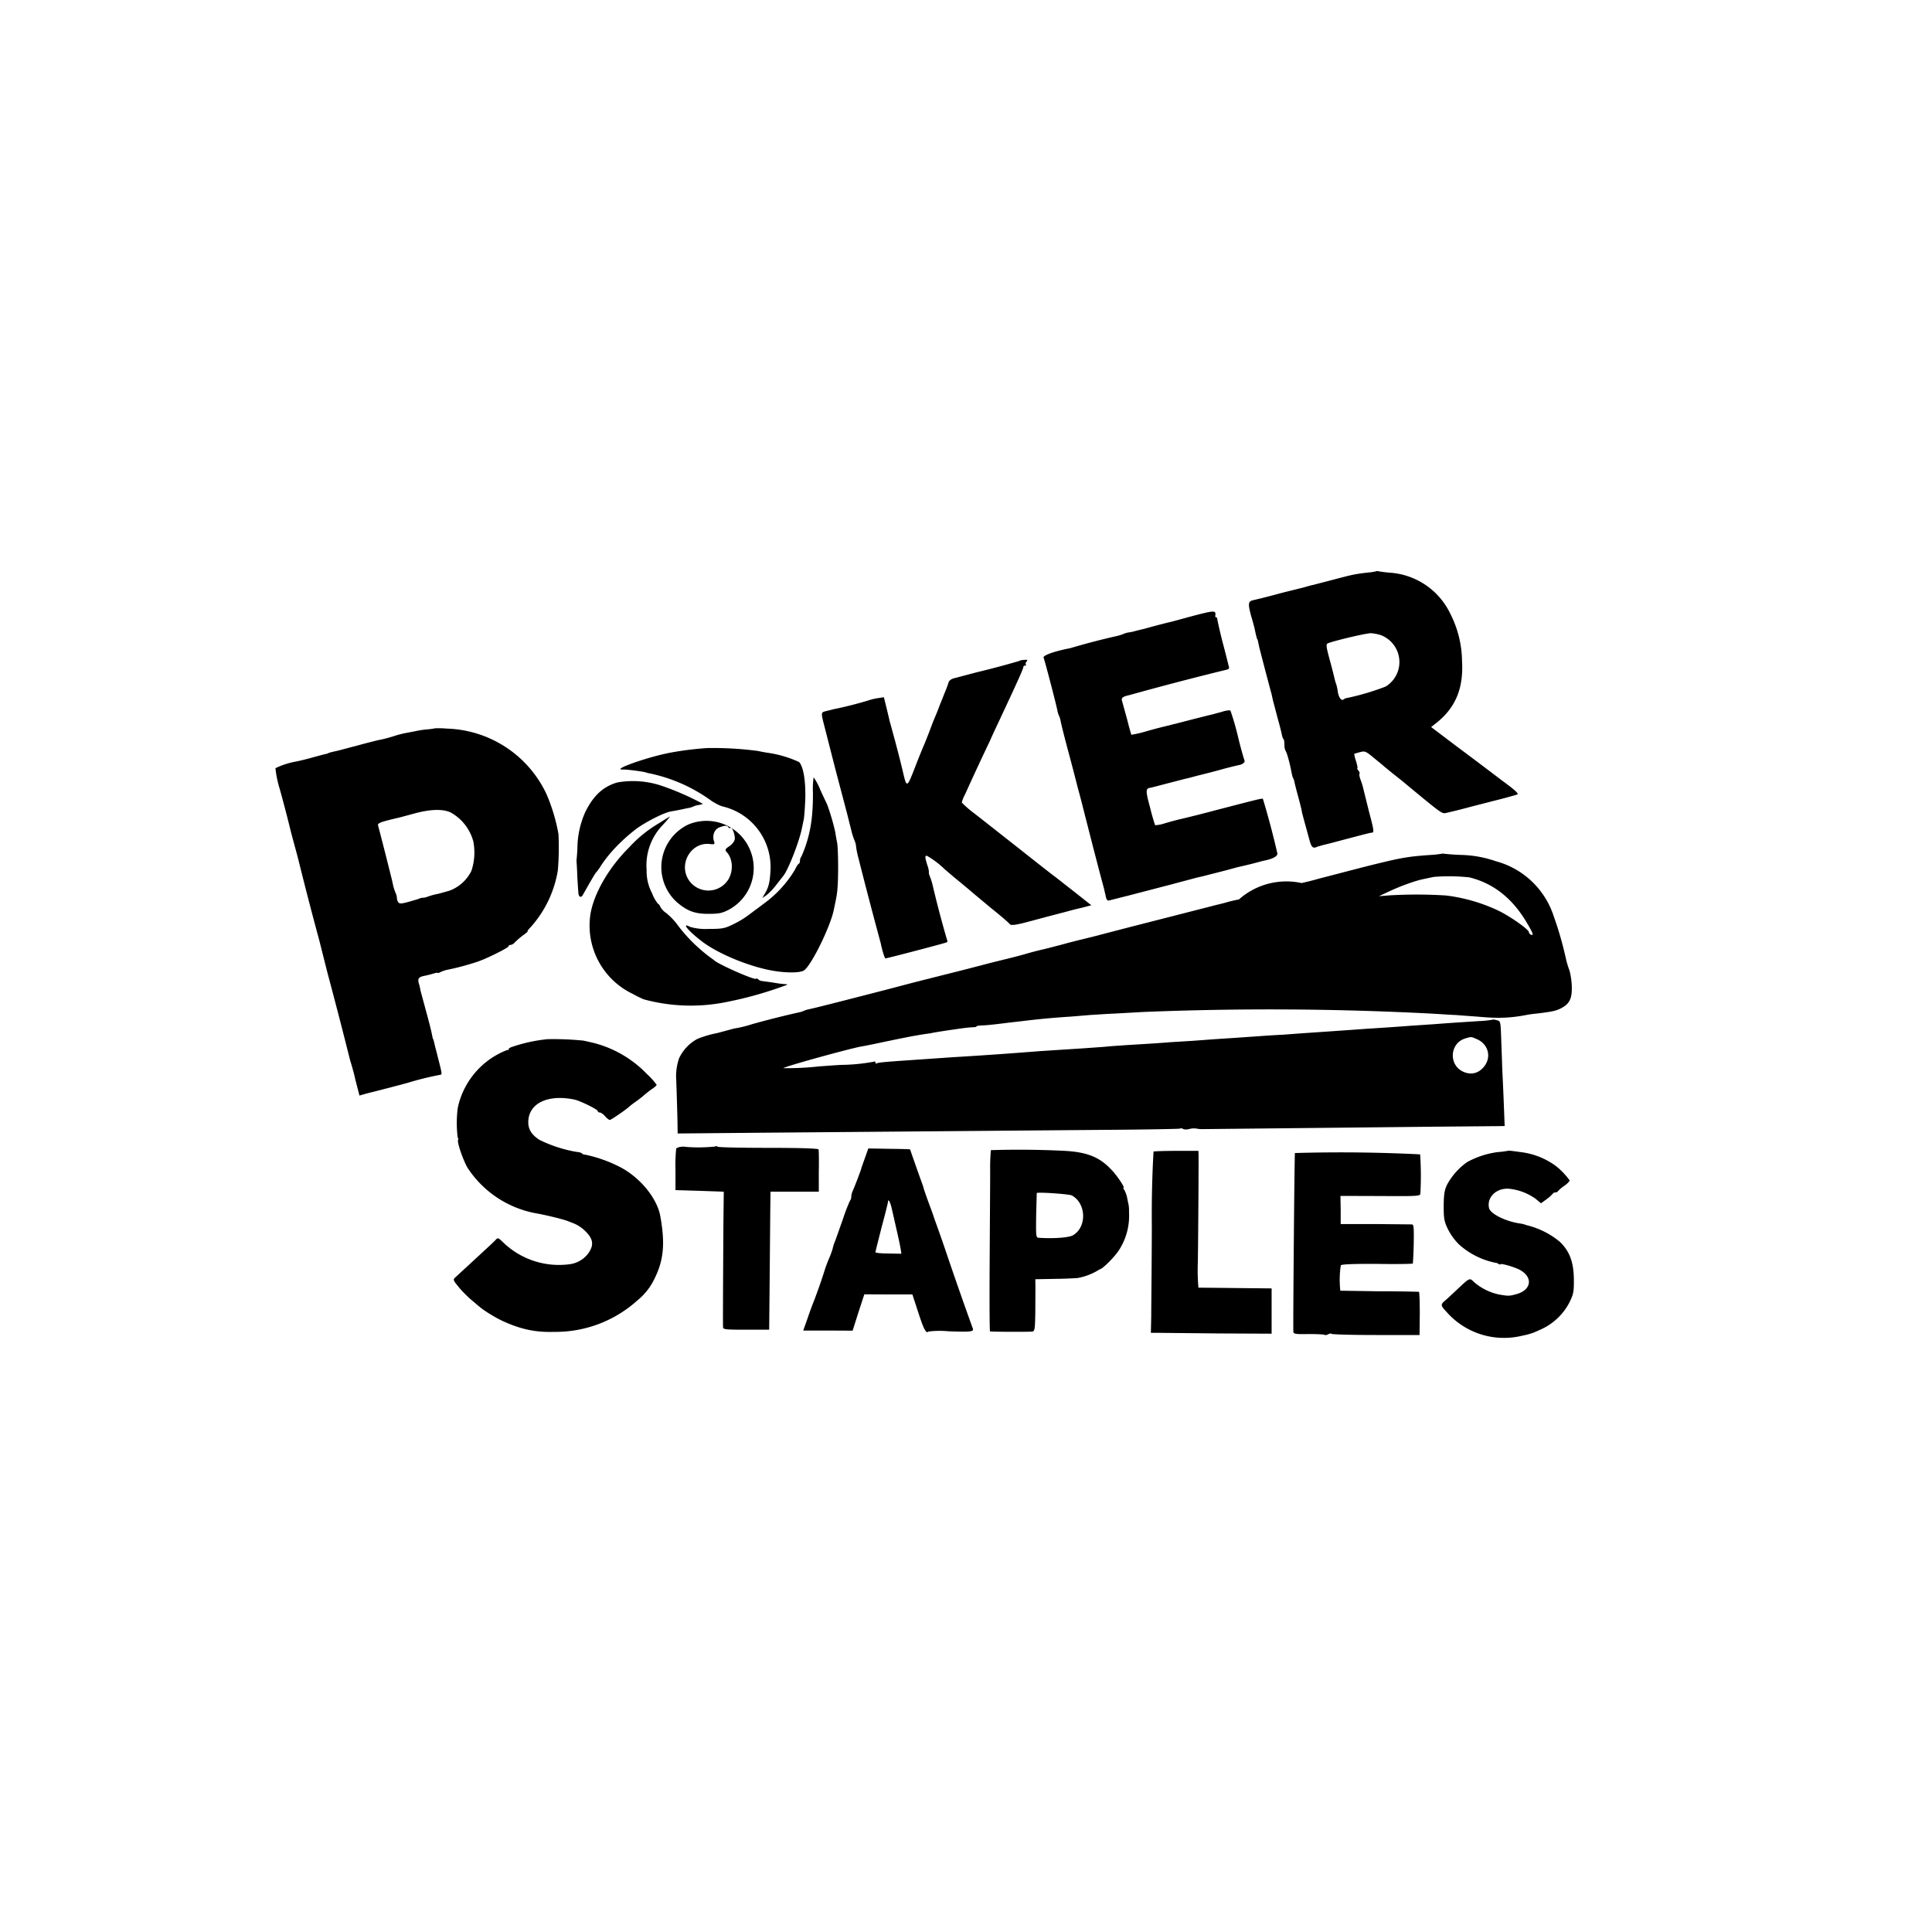
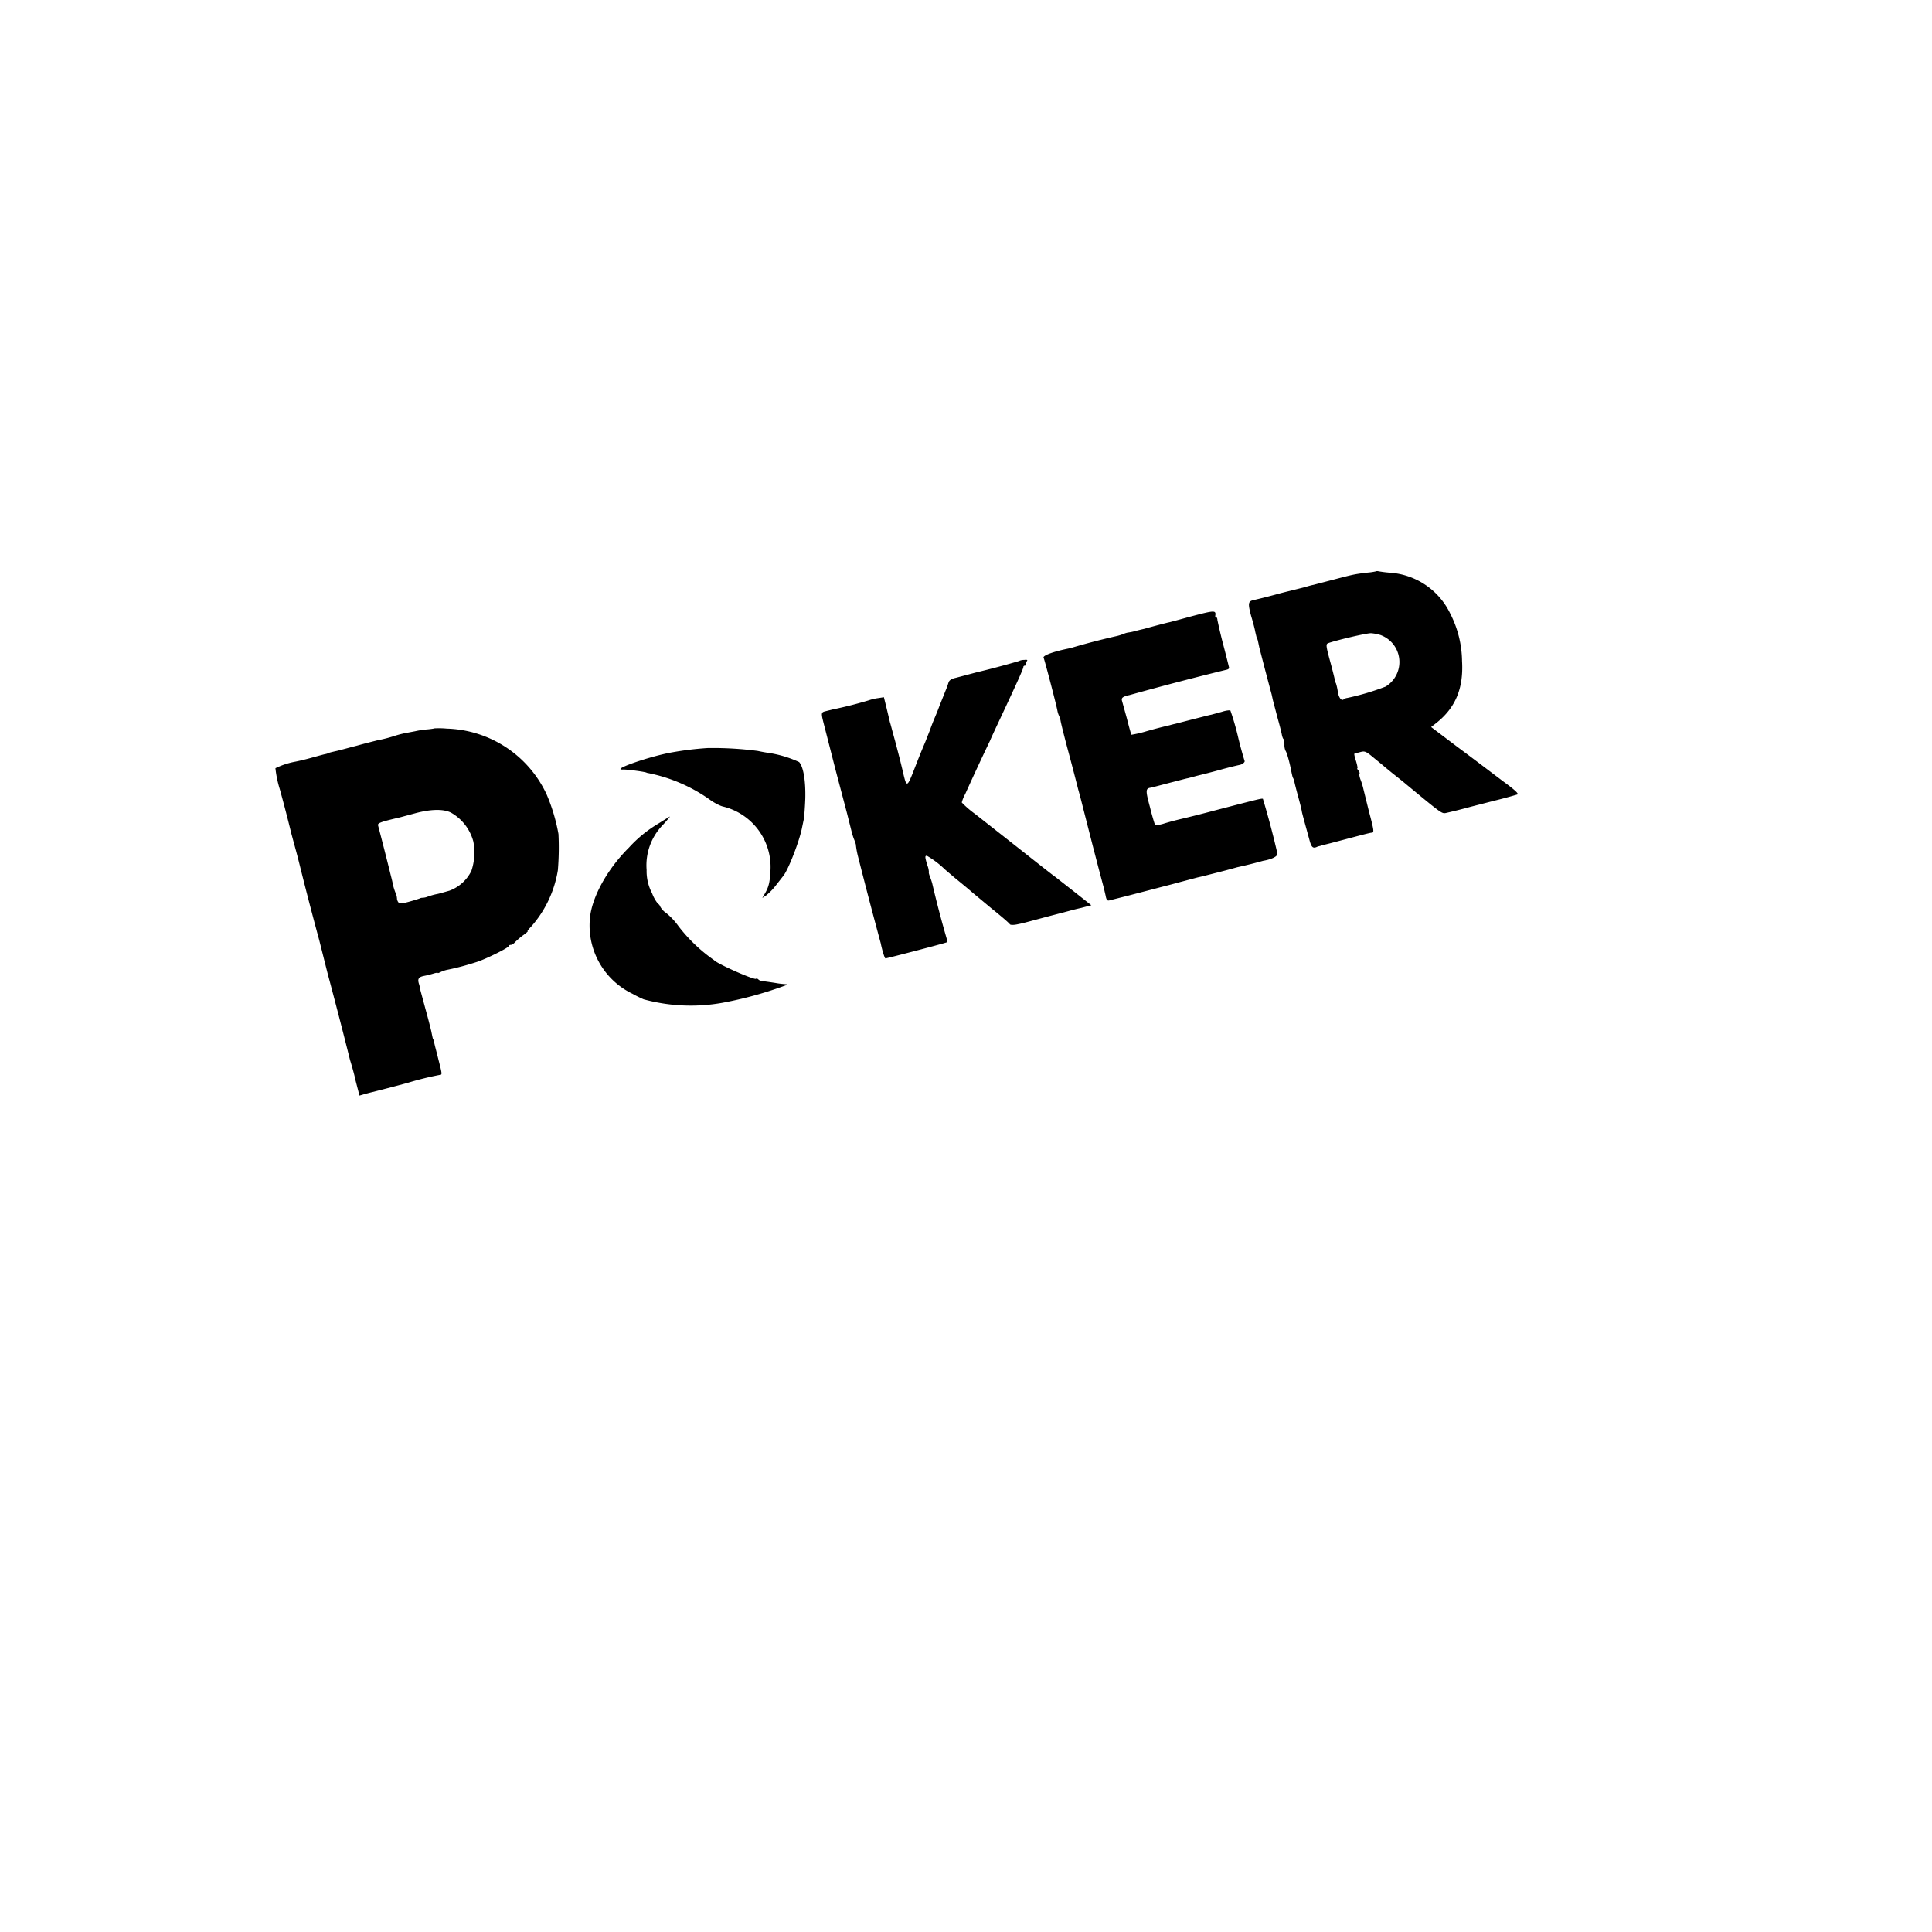
<svg xmlns="http://www.w3.org/2000/svg" version="1" width="21.333" height="21.333" viewBox="0 0 16 16">
  <path d="M11.398 4.731a.502.502 0 0 1-.073.011c-.111.013-.124.017-.281.058l-.169.044c-.01.001-.044.011-.075.02l-.112.028a3.75 3.75 0 0 0-.132.034c-.098.026-.117.03-.171.043-.049.01-.052.025-.024.131.017.056.032.115.034.13.011.047.015.064.018.064.002 0 .005.015.016.068l.044.17.046.174.012.044.011.05.04.152c.017.06.032.12.034.134.003.014.008.03.013.034.005.005.008.026.008.049a.11.11 0 0 0 .01.05c.01.012.034.098.048.173.004.02.009.042.012.048a.11.11 0 0 1 .012.031c.002.013.016.068.031.123.015.055.03.113.032.131.007.03.017.066.062.23.017.065.03.075.068.056a.193.193 0 0 1 .02-.005L10.95 7l.025-.006.044-.011c.247-.065.327-.087.341-.087.021-.001.02-.015-.024-.18l-.044-.178a.566.566 0 0 0-.023-.077c-.01-.025-.014-.048-.01-.053.003-.004 0-.015-.009-.027-.009-.01-.013-.018-.009-.018s-.001-.027-.011-.06a.282.282 0 0 1-.015-.06.657.657 0 0 1 .048-.014c.04-.011.048-.008.114.047.04.033.08.065.088.073l.072.059c.032.025.08.063.107.086.295.244.296.245.33.239a4.72 4.72 0 0 0 .207-.052l.199-.051a4.16 4.16 0 0 0 .185-.05c.016-.005-.015-.035-.119-.111l-.152-.115a31.275 31.275 0 0 0-.228-.171l-.214-.162.046-.036c.157-.126.223-.286.21-.51a.885.885 0 0 0-.098-.394.599.599 0 0 0-.496-.338 1.019 1.019 0 0 1-.098-.012c-.007-.002-.016-.002-.019 0zm.04.53a.238.238 0 0 1 .037.425 2.1 2.1 0 0 1-.317.094.063.063 0 0 0-.028.01c-.018.019-.041-.008-.05-.056a.448.448 0 0 0-.016-.075c-.003-.002-.005-.014-.009-.028a4.255 4.255 0 0 0-.041-.16c-.033-.122-.034-.136-.016-.144.06-.023.326-.086.358-.083a.362.362 0 0 1 .083.017zm-1.582-.154c-.088.024-.171.047-.181.048a7.304 7.304 0 0 0-.2.053 1.849 1.849 0 0 0-.081.02.365.365 0 0 1-.05.01.164.164 0 0 0-.035.01.382.382 0 0 1-.063.02 5.88 5.88 0 0 0-.383.1c-.14.027-.232.062-.22.08.006.01.106.39.114.438a.184.184 0 0 0 .013.041.191.191 0 0 1 .013.04c.002.017.032.137.067.267a19.416 19.416 0 0 1 .079.303c.003.01.021.075.038.144l.083.325.057.219.035.131.014.06c.006.035.014.045.03.041l.151-.038.2-.052.088-.023a7.45 7.45 0 0 0 .144-.038l.147-.039.044-.01.102-.026a6.71 6.71 0 0 0 .185-.049 3.635 3.635 0 0 0 .213-.053c.075-.013.121-.037.119-.06a6.992 6.992 0 0 0-.12-.453c-.008-.006-.037.002-.403.097a10.08 10.08 0 0 1-.269.068 2.52 2.52 0 0 0-.143.038.28.28 0 0 1-.078.015 1.882 1.882 0 0 1-.042-.148c-.037-.136-.037-.155.001-.162.01-.001.039-.009.169-.043.068-.017.133-.035.143-.036a3.4 3.4 0 0 0 .075-.02 7.257 7.257 0 0 0 .194-.05 3.01 3.01 0 0 1 .163-.041c.022-.005.043-.023.038-.033a3.147 3.147 0 0 1-.056-.207 2.129 2.129 0 0 0-.061-.209c-.005-.005-.038-.001-.071.01l-.088.024c-.014.002-.081.02-.15.037l-.147.038a.634.634 0 0 0-.047.012 3.931 3.931 0 0 0-.193.05.934.934 0 0 1-.125.029 2.981 2.981 0 0 1-.035-.129l-.042-.152c-.007-.025.005-.035.063-.048a26.18 26.18 0 0 1 .808-.211c.01-.003.017-.01.016-.015a9.33 9.33 0 0 0-.049-.193 4 4 0 0 1-.048-.203c0-.012-.005-.022-.01-.022s-.008-.003-.008-.01c.008-.05 0-.05-.208.005zm-1.412.366a7.289 7.289 0 0 1-.357.095l-.17.045c-.037.008-.056.02-.062.04a.622.622 0 0 1-.024.066l-.05.125a2.21 2.21 0 0 1-.045.112 2.071 2.071 0 0 0-.036.094l-.037.094a6.137 6.137 0 0 0-.08.197c-.074.19-.073.19-.108.04-.021-.087-.02-.084-.062-.244-.022-.078-.04-.15-.043-.156l-.026-.11-.024-.097-.044.007a.401.401 0 0 0-.082.019 3.433 3.433 0 0 1-.268.069c-.011.001-.043.01-.073.017-.06.016-.058.001-.015.17l.08.313.097.368.041.163c.003.01.01.035.019.056.008.02.014.039.013.041a.684.684 0 0 0 .018.097 42.93 42.93 0 0 0 .188.718c.01.052.032.125.039.125.013 0 .498-.127.507-.133.006-.003.008-.01.004-.017a8.71 8.71 0 0 1-.124-.472.584.584 0 0 0-.019-.056c-.007-.019-.011-.034-.008-.034a.181.181 0 0 0-.013-.059c-.021-.07-.021-.079-.004-.079a.75.75 0 0 1 .149.113l.081.069c.033.027.102.083.15.125l.15.125c.109.088.15.125.158.136.005.006.03.006.056.001.058-.012.034-.006.243-.062l.187-.049a1.84 1.84 0 0 1 .104-.026l.084-.022-.134-.106-.166-.13c-.018-.012-.15-.116-.294-.23l-.37-.291a.824.824 0 0 1-.109-.094.292.292 0 0 1 .028-.069 20.035 20.035 0 0 1 .207-.445c0-.002.029-.066.064-.14.169-.36.211-.455.211-.468 0-.007.006-.012.015-.012.008 0 .01-.003.006-.008-.005-.004-.002-.015.005-.025.012-.013.008-.017-.018-.014a.11.11 0 0 0-.04.007zm-4.848.56a.603.603 0 0 1-.065.008.779.779 0 0 0-.094.015l-.074.014a.794.794 0 0 0-.094.024 1.13 1.13 0 0 1-.144.037c-.01.003-.086.021-.168.044-.082.021-.16.043-.174.045-.048.011-.064.015-.064.018l-.019.006c-.011.001-.064.016-.119.031a1.86 1.86 0 0 1-.131.032.646.646 0 0 0-.169.055.903.903 0 0 0 .036.173 11.826 11.826 0 0 1 .095.365c.044.164.043.156.068.256a29.945 29.945 0 0 0 .164.631l.068.27a42.9 42.9 0 0 1 .187.722c.02.064.04.139.043.159l.02.077.015.058.058-.017a15.207 15.207 0 0 0 .34-.088 2.53 2.53 0 0 1 .271-.067c.016-.001.015-.01-.015-.126a6.71 6.71 0 0 0-.027-.106c-.012-.049-.014-.063-.017-.063-.002 0-.005-.015-.016-.069a5.516 5.516 0 0 0-.045-.172l-.044-.163a.33.33 0 0 0-.013-.056c-.012-.04-.002-.055.043-.064a.784.784 0 0 0 .073-.018c.021-.007.04-.01.04-.007 0 .004.01 0 .022-.006a.248.248 0 0 1 .054-.019c.086-.017.169-.04.249-.066.077-.025.262-.117.262-.13 0-.006.008-.011.018-.011.009 0 .025-.01.034-.021a.64.64 0 0 1 .066-.057c.026-.018.045-.035.04-.035-.005 0 .007-.016.026-.035a.93.93 0 0 0 .224-.47 2.28 2.28 0 0 0 .005-.3 1.509 1.509 0 0 0-.099-.33.942.942 0 0 0-.826-.543.704.704 0 0 0-.104-.002zm.139.697a.39.39 0 0 1 .185.239.48.48 0 0 1-.016.243.33.33 0 0 1-.181.164l-.067.019a.418.418 0 0 1-.046.011.576.576 0 0 0-.066.019.13.13 0 0 1-.042.01.053.053 0 0 0-.027.006c-.01.004-.052.017-.092.028-.06.016-.075.017-.084.003a.057.057 0 0 1-.011-.026.137.137 0 0 0-.014-.056.485.485 0 0 1-.018-.056 1.087 1.087 0 0 0-.018-.078 27.162 27.162 0 0 0-.107-.42c-.006-.02.023-.03.182-.067l.13-.035c.13-.034.23-.035.292-.004zm2.124-.535a2.614 2.614 0 0 0-.295.036c-.187.033-.513.147-.404.142.03-.002.196.02.196.027a1.333 1.333 0 0 1 .519.22c.037.028.09.055.115.06a.515.515 0 0 1 .391.524c-.005.098-.013.136-.043.19l-.025.043.03-.02a.492.492 0 0 0 .082-.084l.061-.078c.042-.05.137-.295.157-.405l.013-.062c.004-.018.01-.095.013-.172.004-.147-.015-.265-.051-.305a.94.94 0 0 0-.268-.078 1.358 1.358 0 0 1-.074-.014 2.849 2.849 0 0 0-.417-.024z" />
-   <path d="M6.732 6.578c.002.077-.006.186-.015.24a1.043 1.043 0 0 1-.08.275.06.06 0 0 0-.012.033c0 .013-.004.024-.009.027-.006 0-.021.025-.033.05a.94.94 0 0 1-.234.263l-.143.107a.762.762 0 0 1-.137.083c-.067.033-.089.037-.2.037a.46.46 0 0 1-.154-.017c-.079-.042-.011.038.103.124.135.101.387.205.582.239.11.019.22.019.256-.001.058-.032.223-.366.25-.507l.014-.068c.016-.075.02-.128.021-.275 0-.087-.003-.18-.008-.207-.005-.027-.013-.067-.015-.087a1.87 1.87 0 0 0-.068-.232 5.911 5.911 0 0 1-.057-.122.49.49 0 0 0-.055-.103.71.71 0 0 0-.005.14zm-1.62-.098c-.116.034-.197.107-.265.245a.747.747 0 0 0-.065.294 1.647 1.647 0 0 1-.008.11c.001.006.005.065.007.131.004.066.008.131.01.144.005.027.024.031.036.007.057-.101.103-.181.11-.186a.408.408 0 0 0 .04-.056c.067-.103.17-.21.285-.299.077-.059.235-.14.294-.15a2.225 2.225 0 0 0 .136-.027.165.165 0 0 0 .048-.013.157.157 0 0 1 .044-.013.136.136 0 0 0 .037-.01 2.25 2.25 0 0 0-.352-.153.747.747 0 0 0-.357-.024z" />
-   <path d="M5.45 6.822a1.06 1.06 0 0 0-.241.197c-.169.168-.29.38-.319.55a.627.627 0 0 0 .348.661.965.965 0 0 0 .093.046 1.483 1.483 0 0 0 .65.029 3.155 3.155 0 0 0 .507-.138c.038-.013.04-.015.012-.017a.643.643 0 0 1-.056-.006 3.36 3.36 0 0 0-.138-.02.052.052 0 0 1-.027-.014c-.009-.007-.016-.01-.016-.005 0 .02-.325-.123-.35-.154a1.324 1.324 0 0 1-.295-.282.557.557 0 0 0-.1-.107.157.157 0 0 1-.05-.053c-.004-.012-.012-.022-.017-.022a.308.308 0 0 1-.051-.09.389.389 0 0 1-.045-.192.48.48 0 0 1 .134-.373.892.892 0 0 0 .06-.07c-.003 0-.048.028-.099.06z" />
-   <path d="M5.701 6.828a.391.391 0 0 0-.096.643c.086.074.15.098.264.097.083 0 .111-.005.168-.035a.391.391 0 0 0-.336-.705zm.33.022c.005.008.013.01.019.006.014-.008.04.062.035.095-.003.017-.022.042-.045.057-.033.022-.037.03-.025.045.052.053.061.15.02.225a.195.195 0 0 1-.331.01c-.088-.134.02-.317.176-.298.037.004.041.002.034-.021-.018-.05.002-.102.046-.118.045-.016.062-.016.071-.001zm5.916.219a.904.904 0 0 1-.11.012c-.193.014-.243.024-.55.101l-.362.094a2.223 2.223 0 0 1-.146.037.592.592 0 0 0-.519.136l-.013.002-.022.005a.895.895 0 0 0-.075.019c-.031.009-.065.016-.075.019l-.731.187-.3.078c-.146.036-.134.032-.263.067-.096.025-.115.03-.167.042a2.686 2.686 0 0 0-.12.032 3.289 3.289 0 0 1-.116.031l-.178.044a25.542 25.542 0 0 1-.394.101l-.218.055-.244.064c-.193.05-.505.13-.588.15l-.055.013a.184.184 0 0 0-.041.012.175.175 0 0 1-.039.013 7.83 7.83 0 0 0-.39.098.966.966 0 0 1-.152.037l-.067.018a3.4 3.4 0 0 1-.075.02.864.864 0 0 0-.162.048.353.353 0 0 0-.151.16.463.463 0 0 0-.025.155c.002.028.012.342.012.402l.001.066.667-.006 2.867-.024c.339-.002.62-.008.625-.01.006-.005.019-.003.028.003.01.005.031.005.05 0a.154.154 0 0 1 .057-.004.314.314 0 0 0 .038.005l1.918-.02.565-.005.034-.001-.006-.154a20.075 20.075 0 0 0-.013-.296l-.01-.281c-.005-.135-.005-.137-.036-.145-.017-.005-.034-.007-.036-.004a.811.811 0 0 1-.111.011c-.112.008-.182.011-.374.026l-.181.012a22.65 22.65 0 0 1-.363.025 96.108 96.108 0 0 1-.531.037l-.175.013a7.198 7.198 0 0 0-.194.012l-.187.013-.183.012-.175.013-.192.012c-.114.009-.135.01-.363.024-.069.005-.15.01-.181.014l-.181.013-.188.012-.169.011a36.113 36.113 0 0 1-.731.051l-.187.013-.175.012c-.19.013-.244.018-.257.025-.007.004-.012.001-.012-.006 0-.008-.005-.011-.011-.008a1.561 1.561 0 0 1-.272.027c-.062.003-.143.01-.18.012a2.37 2.37 0 0 1-.3.015c.015-.015.542-.16.643-.179.021-.003.09-.017.151-.03l.144-.03.1-.02a3.357 3.357 0 0 1 .182-.03c.024-.006.11-.02.268-.042a.987.987 0 0 1 .085-.008c.015 0 .027-.003.027-.007s.02-.006.042-.008c.035 0 .1-.007.227-.023l.113-.013a6.667 6.667 0 0 1 .4-.037l.156-.013c.037-.002.131-.009.206-.012l.231-.013a25.829 25.829 0 0 1 2.388.013c.059.003.151.01.206.012l.188.014c.163.015.263.011.395-.014a.808.808 0 0 1 .086-.012c.126-.015.159-.022.199-.042.071-.035.095-.078.093-.175 0-.046-.01-.11-.02-.142a.734.734 0 0 1-.027-.088 2.897 2.897 0 0 0-.103-.36.692.692 0 0 0-.48-.455.94.94 0 0 0-.293-.052 1.947 1.947 0 0 1-.147-.011zm.222.197c.201.05.358.175.477.378.049.083.058.106.034.097-.009-.003-.018-.012-.018-.021 0-.021-.15-.128-.25-.177a1.412 1.412 0 0 0-.437-.127 3.865 3.865 0 0 0-.469-.001l-.087.007.09-.042c.097-.045.212-.086.28-.1l.086-.018a1.6 1.6 0 0 1 .294.004zm.06 1.339c.089.037.121.133.074.21-.044.07-.113.093-.184.061-.124-.055-.114-.237.016-.276.048-.015.049-.015.094.005zm-7.694.001a1.295 1.295 0 0 0-.294.064c-.016.004-.029.014-.029.02s-.004.009-.01.005a.66.66 0 0 0-.411.48.97.97 0 0 0 0 .25c.005 0 .007.006.003.013-.011.017.035.154.076.23a.863.863 0 0 0 .586.383c.098.019.22.05.25.063l.044.017a.302.302 0 0 1 .11.078c.055.059.058.109.008.176a.23.23 0 0 1-.152.085.665.665 0 0 1-.552-.184c-.039-.037-.04-.038-.061-.016-.012.014-.09.085-.172.161l-.166.153c-.014.014-.007.026.034.075.027.034.074.08.102.104.028.023.058.05.067.056.032.03.13.091.195.121.15.069.273.095.426.09a1.012 1.012 0 0 0 .689-.26.52.52 0 0 0 .145-.186c.073-.149.086-.286.046-.509-.026-.154-.175-.332-.344-.415a1.135 1.135 0 0 0-.276-.097c-.013 0-.025-.005-.029-.01-.002-.005-.022-.012-.042-.013a1.112 1.112 0 0 1-.31-.1c-.064-.041-.093-.086-.093-.146 0-.155.159-.234.381-.188.049.01.194.082.194.095 0 .007.007.012.016.012.009 0 .029.013.044.03.015.018.034.032.04.032.011 0 .144-.092.163-.112a.6.6 0 0 1 .05-.038c.023-.017.055-.04.067-.052a.973.973 0 0 1 .066-.052c.023-.015.042-.031.042-.037a.581.581 0 0 0-.08-.089.932.932 0 0 0-.446-.259l-.08-.018a2.502 2.502 0 0 0-.297-.012zm1.103.891c-.018.003-.034.01-.038.015a1.333 1.333 0 0 0-.006.178v.166l.2.006.2.007-.003.256c-.002.33-.005.837-.003.865 0 .02.017.022.19.022h.192l.004-.416.005-.571.002-.156h.4V9.7c.002-.092 0-.175-.002-.181-.003-.008-.153-.013-.418-.013-.227 0-.416-.004-.42-.01-.002-.005-.011-.006-.018-.001a1.32 1.32 0 0 1-.244.003.11.11 0 0 0-.041 0zm1.495.181a3.116 3.116 0 0 1-.072.187.12.12 0 0 0-.011.045.054.054 0 0 1-.011.034 1.454 1.454 0 0 0-.057.148l-.06.17a.864.864 0 0 0-.018.047c-.002.008-.007.023-.008.031a.77.77 0 0 1-.034.091 1.03 1.03 0 0 0-.032.087 4.6 4.6 0 0 1-.092.263 2.55 2.55 0 0 0-.048.131l-.038.107h.205l.204.001.048-.151.049-.15.198.001h.2l.049.15c.046.142.065.177.085.157a.765.765 0 0 1 .163-.002c.186.007.215.004.203-.024a34.94 34.94 0 0 1-.2-.57 13.746 13.746 0 0 0-.102-.294l-.011-.03a2.72 2.72 0 0 0-.047-.132 4.266 4.266 0 0 1-.045-.128l-.007-.025a23.641 23.641 0 0 1-.107-.303c0-.002-.077-.004-.172-.005l-.174-.003-.059.166zm.253.334l.04.176c.015.065.03.136.033.156l.006.039-.107-.002c-.06 0-.108-.005-.108-.011 0-.005.024-.099.051-.206.029-.108.053-.203.053-.211.001-.032.021.006.032.06zm.82-.487a1.639 1.639 0 0 0-.006.159v.091l-.004.659c-.002.325-.001.591.003.592.024.004.336.005.352.001.018-.003.021-.027.023-.162l.001-.215-.001-.056.166-.003a3.33 3.33 0 0 0 .185-.007.505.505 0 0 0 .182-.072c.022 0 .127-.106.162-.162a.525.525 0 0 0 .081-.313.28.28 0 0 0-.004-.062 2.591 2.591 0 0 1-.013-.063.254.254 0 0 0-.023-.06c-.007-.007-.01-.015-.005-.015.014 0-.056-.105-.104-.153-.099-.105-.204-.145-.401-.154a7.56 7.56 0 0 0-.594-.005zm.67.375c.12.065.127.261.01.33-.032.019-.155.029-.281.021-.026-.001-.026-.006-.024-.186l.005-.185c.014-.009.268.009.29.02zm.677-.363a9.302 9.302 0 0 0-.014.62c-.001.335-.005.672-.005.747l-.003.134h.063l.5.005.437.002v-.375l-.3-.003a50.224 50.224 0 0 0-.306-.003 1.61 1.61 0 0 1-.005-.211c.004-.264.007-.85.006-.89l-.001-.032h-.181c-.1 0-.187.003-.192.006zm2.932-.006a.753.753 0 0 1-.08.01.72.72 0 0 0-.255.083.553.553 0 0 0-.166.187c-.022.045-.027.083-.028.176 0 .104.004.128.034.19a.48.48 0 0 0 .094.13.64.64 0 0 0 .297.15.06.06 0 0 1 .029.01c.007.005.015.007.015.004 0-.012.109.019.159.044.113.06.101.167-.024.202-.06.017-.068.017-.148.003a.461.461 0 0 1-.203-.101c-.04-.039-.035-.04-.147.065-.037.035-.08.075-.096.088-.037.032-.036.04.014.093a.633.633 0 0 0 .625.197.668.668 0 0 0 .094-.025c.011-.005.047-.02.08-.036a.495.495 0 0 0 .221-.22c.032-.067.035-.086.034-.194-.003-.14-.037-.226-.115-.302a.678.678 0 0 0-.278-.139.221.221 0 0 0-.056-.014c-.119-.018-.241-.08-.253-.126-.022-.091.062-.171.168-.161a.459.459 0 0 1 .216.082l.046.038.048-.035a.29.29 0 0 0 .05-.045c.003-.005.013-.01.021-.01.009 0 .019-.004.021-.01a.279.279 0 0 1 .052-.044.17.17 0 0 0 .046-.044.592.592 0 0 0-.114-.12.614.614 0 0 0-.286-.115c-.095-.013-.111-.015-.115-.01zm-1.761.018c-.004.02-.016 1.427-.013 1.479.002.02.017.022.128.02.069 0 .129.003.132.007.004.004.018.001.03-.006.014-.006.024-.008.024-.003s.165.01.366.01h.365l.002-.178c0-.098-.003-.18-.007-.18a11.43 11.43 0 0 0-.326-.004l-.325-.005a.797.797 0 0 1 .004-.21c.005-.009.106-.013.302-.012.162.003.295 0 .295-.003a4.17 4.17 0 0 0 .007-.167c.002-.14 0-.158-.018-.157l-.305-.003h-.282v-.117l-.002-.116.332.001c.323.002.33.001.33-.024a2.612 2.612 0 0 0-.002-.321 13.087 13.087 0 0 0-1.037-.011z" />
+   <path d="M5.45 6.822a1.06 1.06 0 0 0-.241.197c-.169.168-.29.38-.319.55a.627.627 0 0 0 .348.661.965.965 0 0 0 .093.046 1.483 1.483 0 0 0 .65.029 3.155 3.155 0 0 0 .507-.138c.038-.013.04-.015.012-.017a.643.643 0 0 1-.056-.006 3.36 3.36 0 0 0-.138-.02.052.052 0 0 1-.027-.014c-.009-.007-.016-.01-.016-.005 0 .02-.325-.123-.35-.154a1.324 1.324 0 0 1-.295-.282.557.557 0 0 0-.1-.107.157.157 0 0 1-.05-.053c-.004-.012-.012-.022-.017-.022a.308.308 0 0 1-.051-.09.389.389 0 0 1-.045-.192.48.48 0 0 1 .134-.373.892.892 0 0 0 .06-.07c-.003 0-.048.028-.099.06" />
</svg>